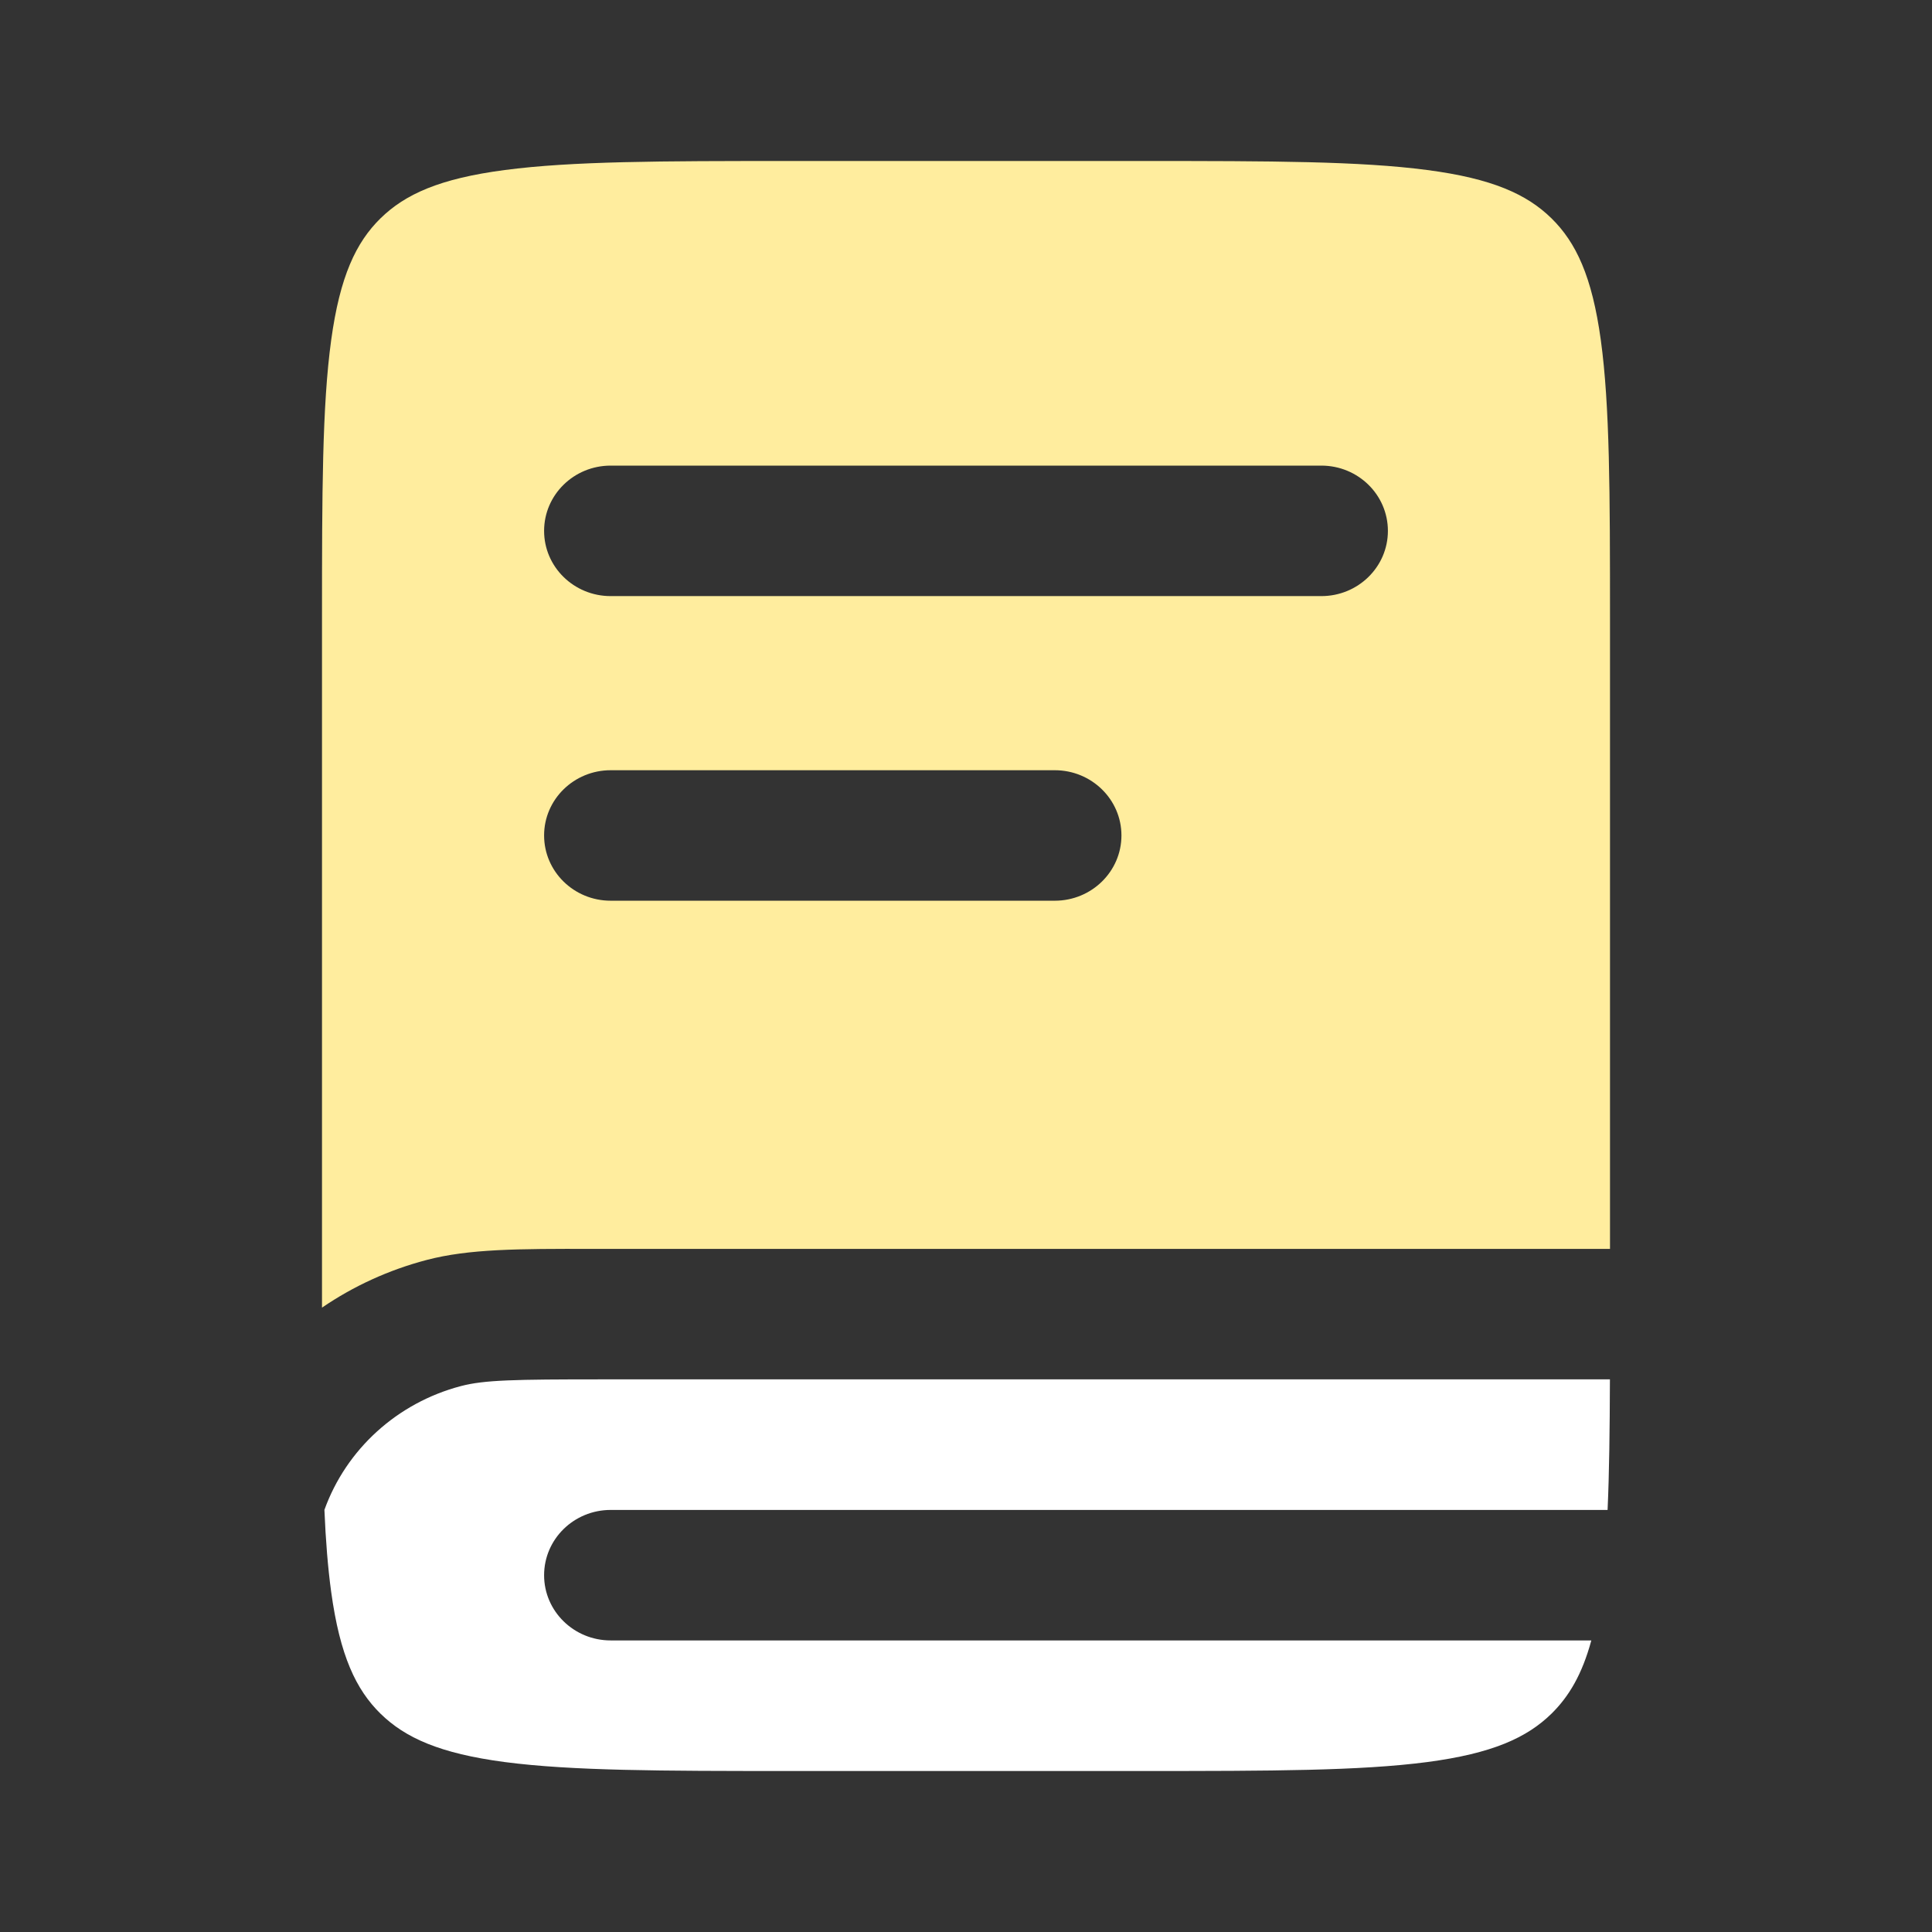
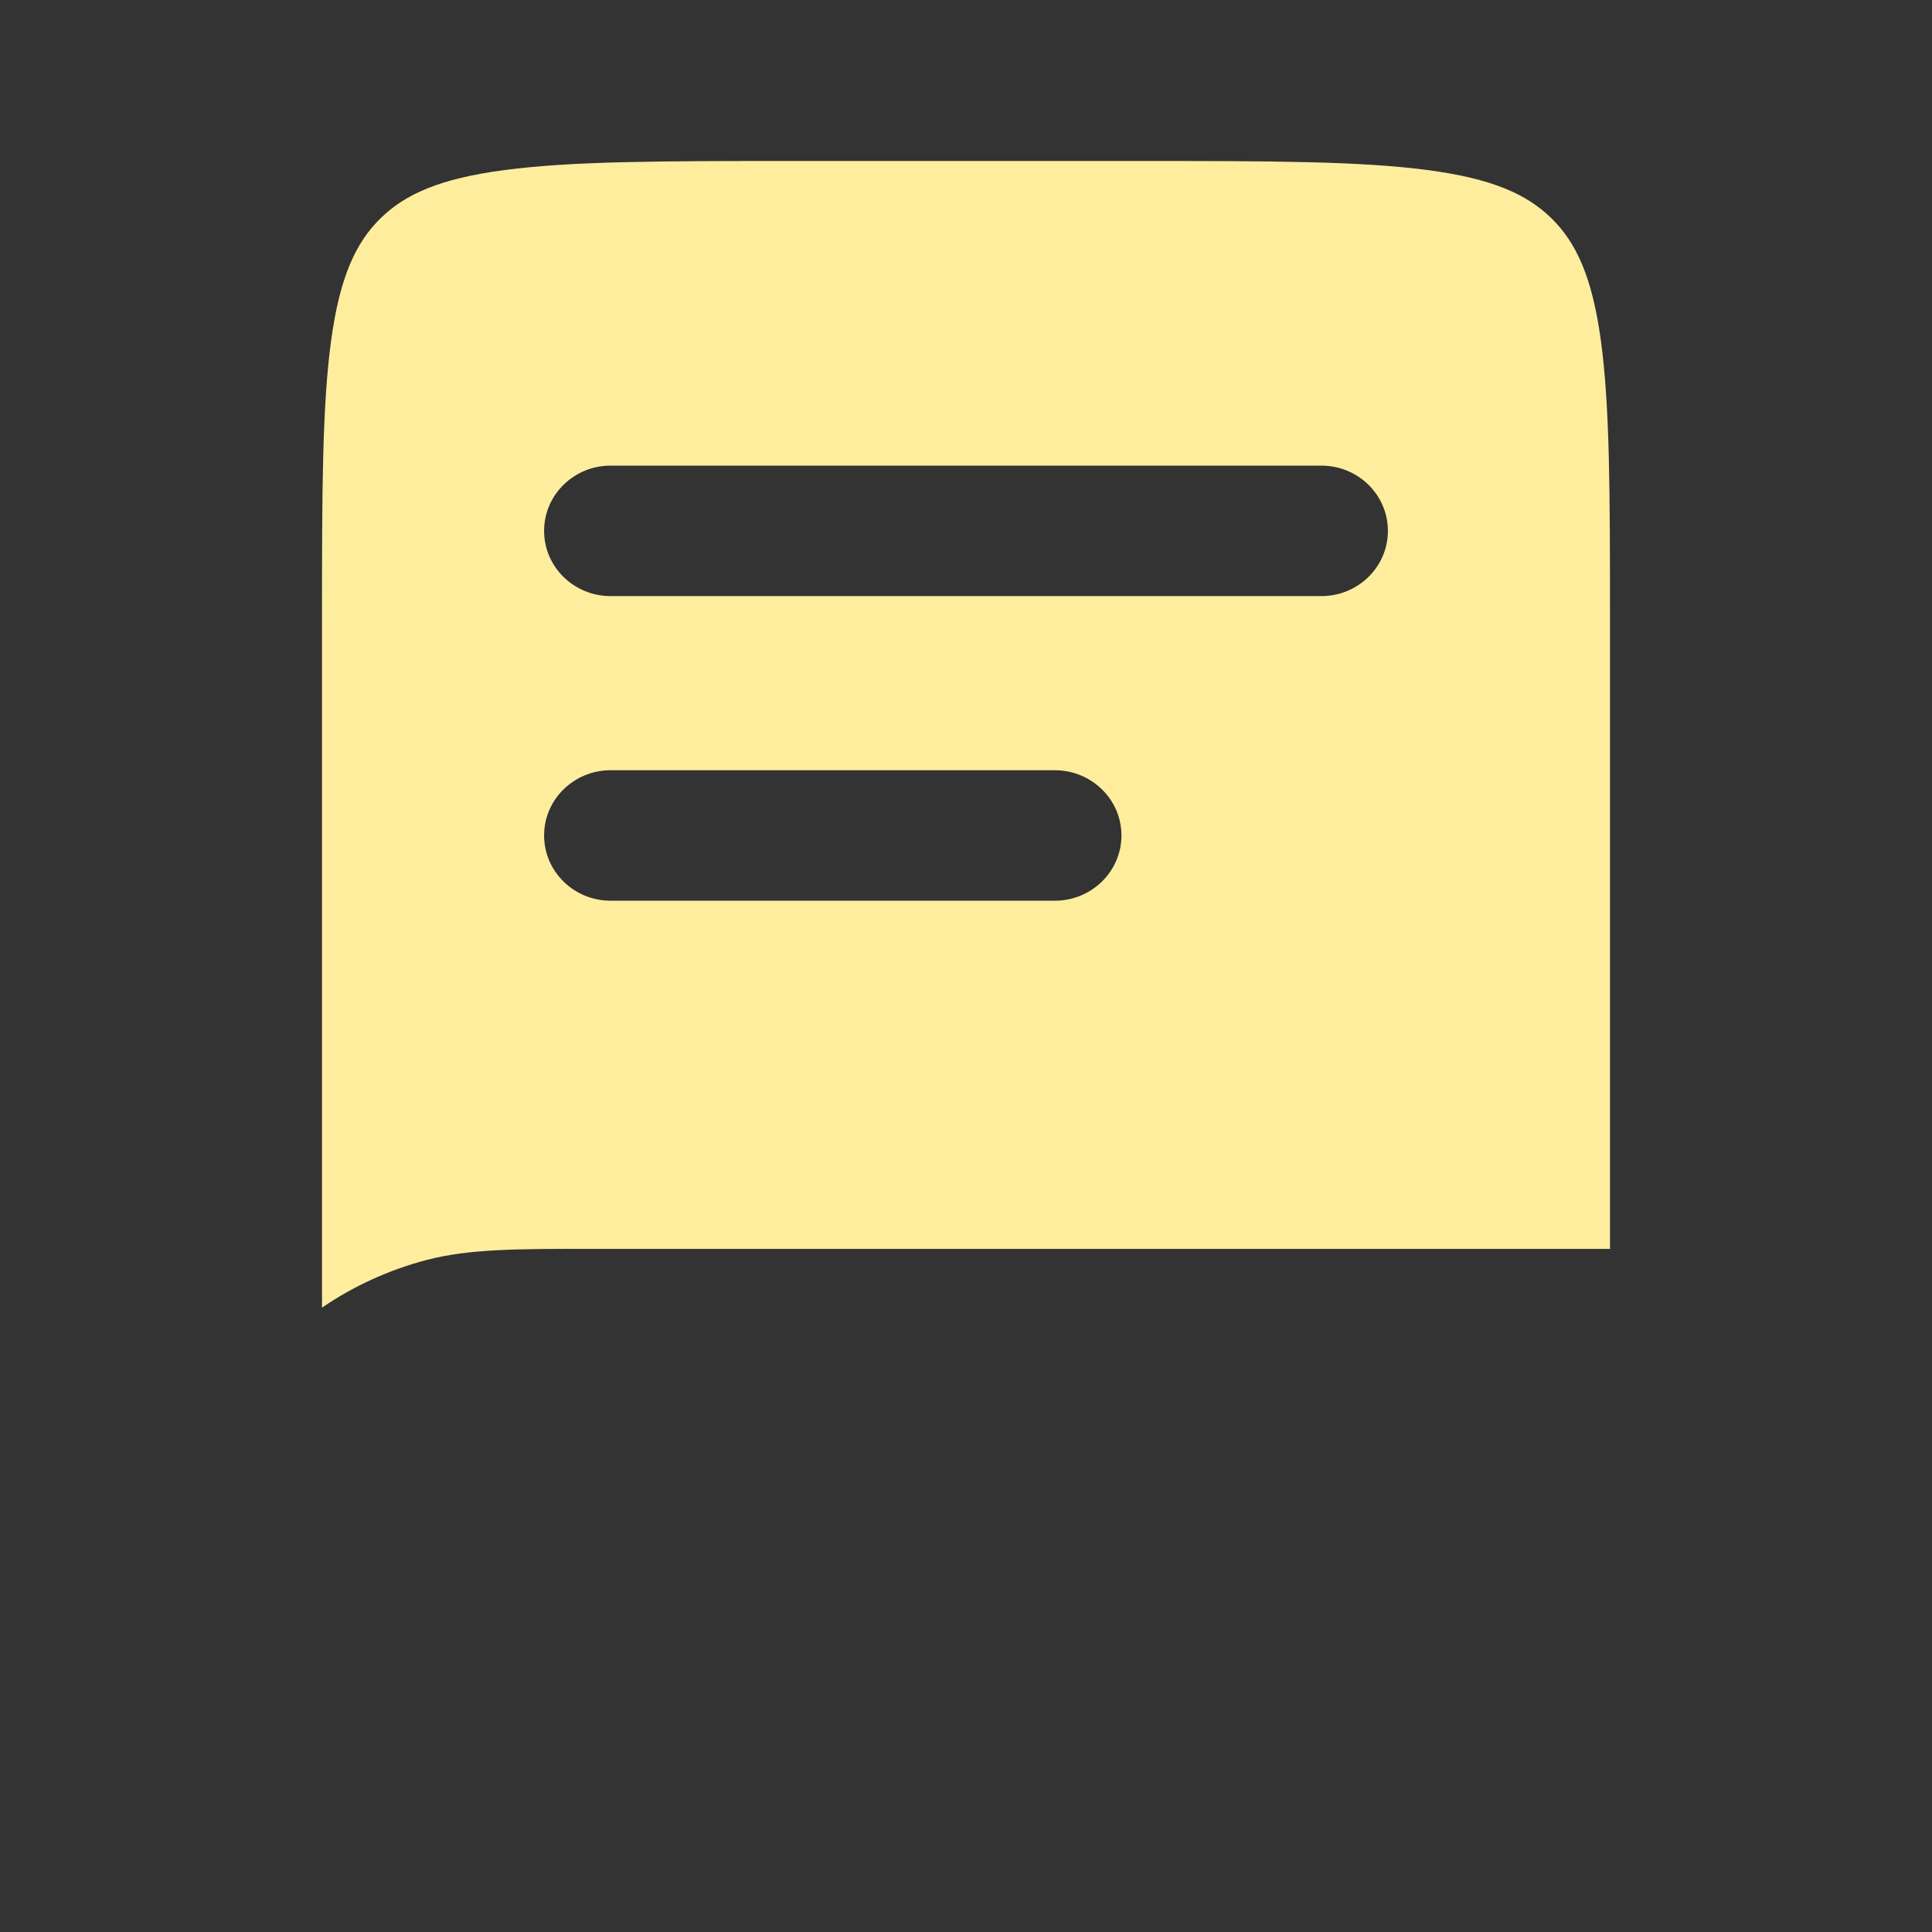
<svg xmlns="http://www.w3.org/2000/svg" width="800px" height="800px" viewBox="0 0 24 24" fill="#ffed9e">
  <rect x="0" y="0" width="24" height="24" fill="#333333" stroke="none" />
  <path fill-rule="evenodd" clip-rule="evenodd" d="M4.727 2.712C5.033 2.413 5.461 2.218 6.271 2.112C7.105 2.002 8.209 2 9.793 2H14.207C15.791 2 16.895 2.002 17.729 2.112C18.539 2.218 18.967 2.413 19.273 2.712C19.578 3.012 19.777 3.432 19.886 4.225C19.998 5.042 20 6.124 20 7.676V15.514L7.346 15.514C6.443 15.513 5.827 15.513 5.299 15.652C4.827 15.776 4.389 15.978 4 16.244V7.676C4 6.124 4.002 5.042 4.114 4.225C4.223 3.432 4.422 3.012 4.727 2.712ZM7.586 5.784C7.129 5.784 6.759 6.147 6.759 6.595C6.759 7.042 7.129 7.405 7.586 7.405H16.414C16.871 7.405 17.241 7.042 17.241 6.595C17.241 6.147 16.871 5.784 16.414 5.784H7.586ZM6.759 10.378C6.759 9.931 7.129 9.568 7.586 9.568H13.103C13.56 9.568 13.931 9.931 13.931 10.378C13.931 10.826 13.56 11.189 13.103 11.189H7.586C7.129 11.189 6.759 10.826 6.759 10.378Z" fill="#ffed9e" />
-   <path d="M7.473 17.135C6.394 17.135 6.017 17.142 5.727 17.218C4.934 17.426 4.301 18.004 4.03 18.756C4.046 19.138 4.073 19.475 4.114 19.775C4.223 20.568 4.422 20.988 4.727 21.288C5.033 21.587 5.461 21.782 6.271 21.889C7.105 21.998 8.209 22 9.793 22H14.207C15.791 22 16.895 21.998 17.729 21.889C18.539 21.782 18.967 21.587 19.273 21.288C19.489 21.075 19.653 20.802 19.768 20.378H7.586C7.129 20.378 6.759 20.015 6.759 19.568C6.759 19.12 7.129 18.757 7.586 18.757H19.97C19.991 18.291 19.997 17.756 19.999 17.135H7.473Z" fill="#fff" />
</svg>